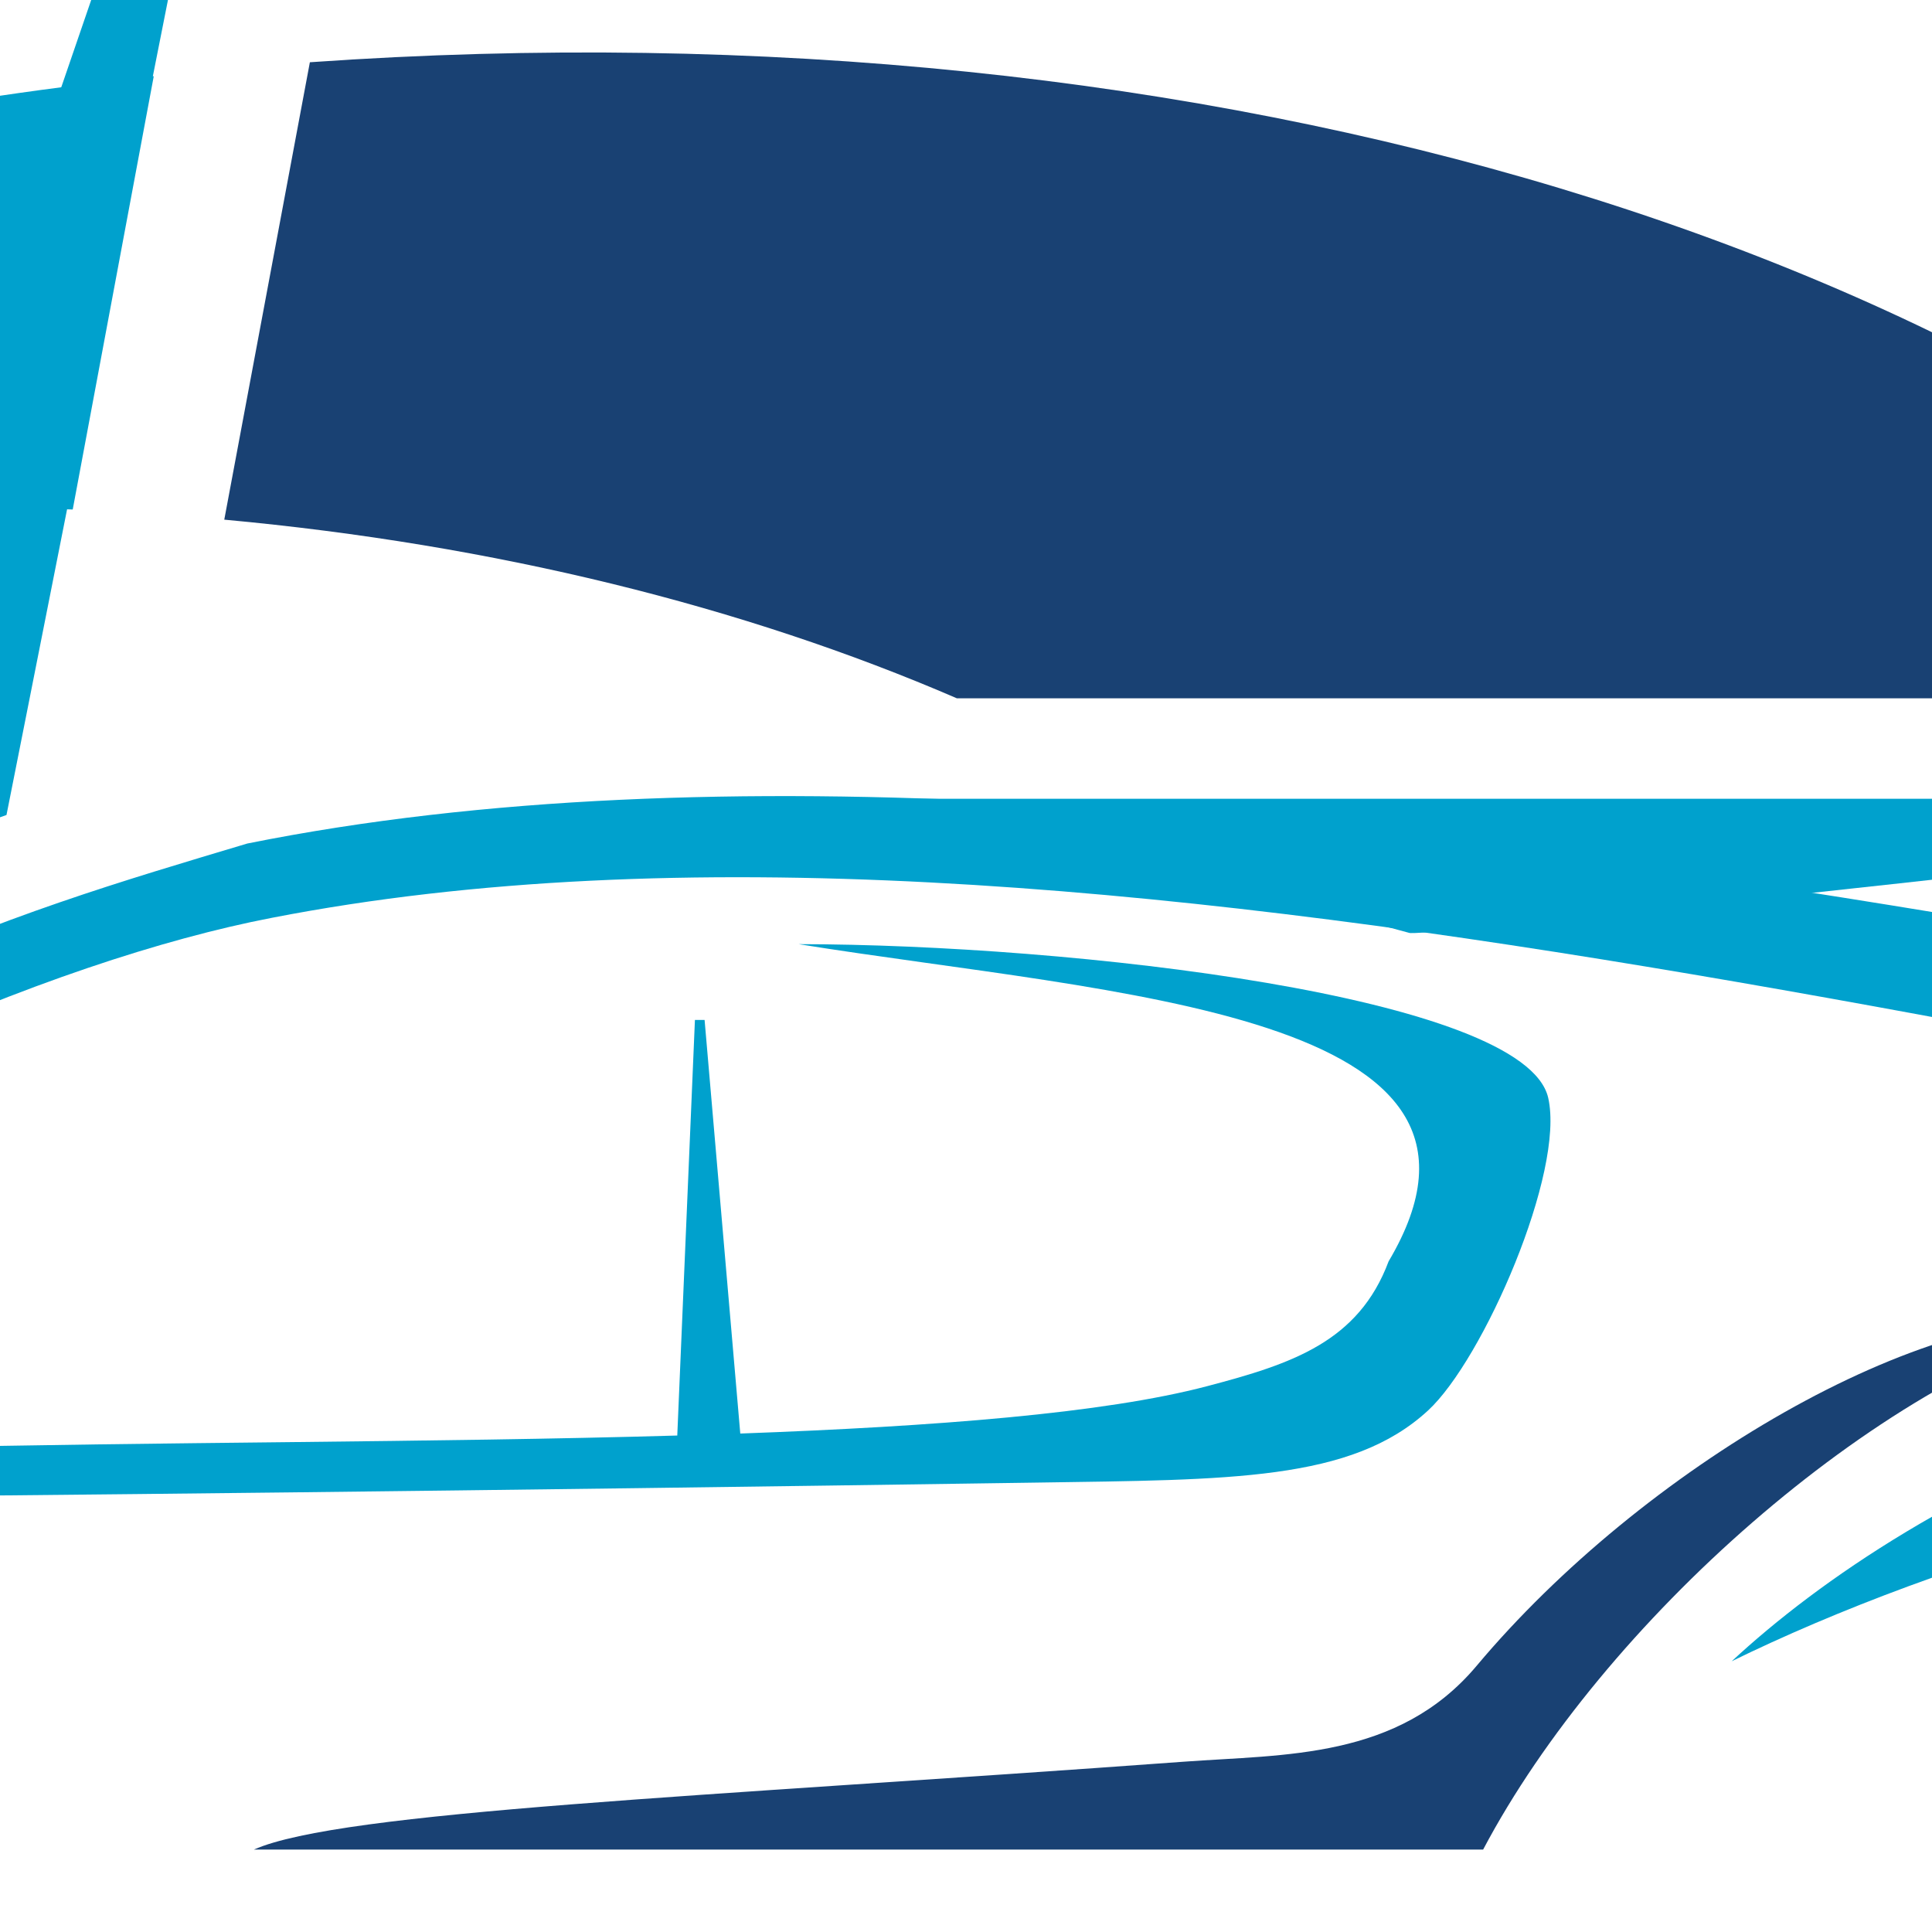
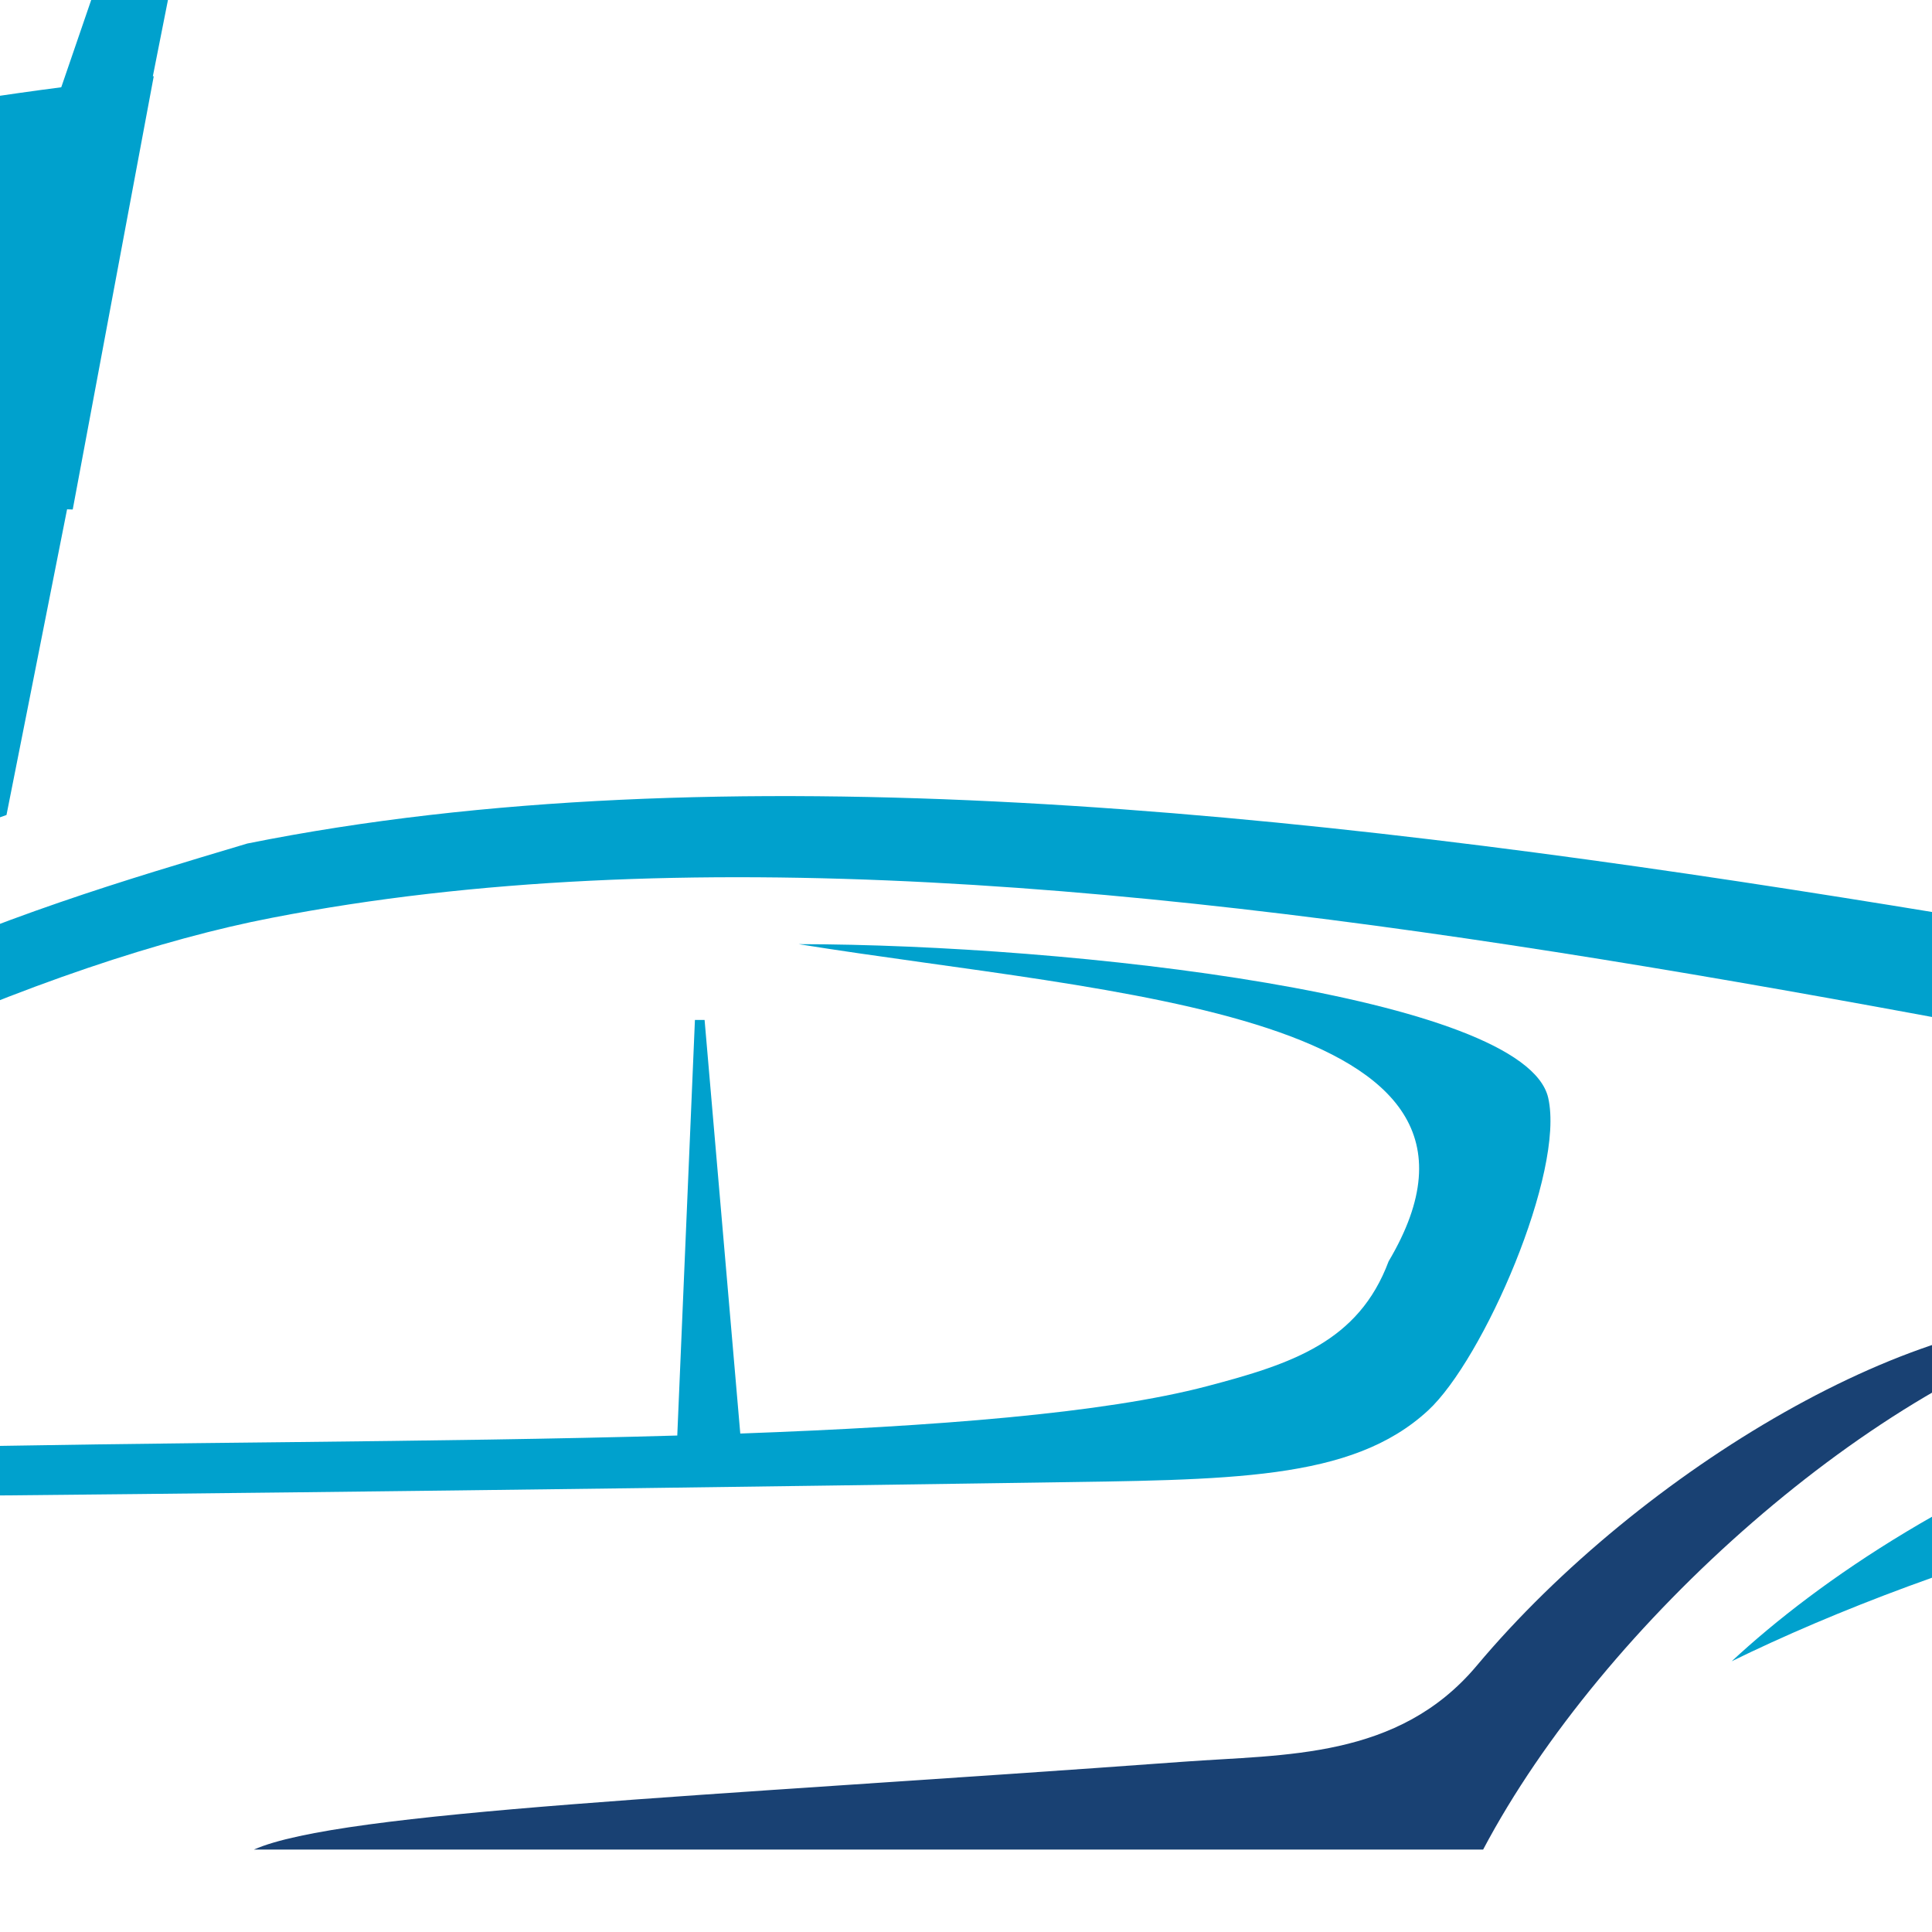
<svg xmlns="http://www.w3.org/2000/svg" version="1.1" id="Calque_1" x="0px" y="0px" width="36px" height="36px" viewBox="0 0 36 36" enable-background="new 0 0 36 36" xml:space="preserve">
  <g>
    <path fill-rule="evenodd" clip-rule="evenodd" fill="#00A1CD" d="M25.875,23.503c2.758-4.648-5.108-4.965-10.993-5.91   c5.068,0.004,13.526,0.965,13.966,2.861c0.318,1.381-1.211,4.883-2.24,5.83c-1.428,1.316-3.691,1.287-7.286,1.342   c-21.257,0.313-31.725,0.324-31.725,0.324c4.241-1.254,15.922-0.938,25.023-1.201l0.329-7.744c0.06,0,0.119,0,0.18,0l0.665,7.707   c3.642-0.133,6.773-0.375,8.701-0.883C24.076,25.413,25.314,25.003,25.875,23.503" />
    <path fill-rule="evenodd" clip-rule="evenodd" fill="#194173" d="M22.055,32.827c-8.956,0.656-15.698,0.918-17.324,1.637   c15.27,0,22.905,0,22.905,0c2.238-4.234,7.318-8.73,11.454-9.859c-3.231-0.34-8.494,2.762-11.576,6.436   C26.051,32.782,23.943,32.688,22.055,32.827" />
    <path fill-rule="evenodd" clip-rule="evenodd" fill="#00A1CD" d="M-33.751,33.374c0.794-1.961,2.17-3.695,4.136-4.908   c-5.741,1.318-10.647,3.158-13.394,5.186c1.906,0.107-3.324,2.375-3.324,2.375c0.928-3.127,2.832-4.412,5.594-5.648   c6.576-2.977,17.438-5.311,27.755-5.611c8.521-6.398,12.962-7.664,17.591-9.05c17.635-3.545,43.402,4.738,54.441,4.431   c1.572-0.094,1.357,0,1.16,1.484c-0.182,1.365-0.836,2.688-1.031,4.451c5.043,5.658,4.121,13.381,2.523,18.512   c-0.914,0-0.545-3.613-1.266-7.555c-2.617-14.277-20.529-9.828-28.166-6.086c3.261-3.029,10.83-7.412,22.918-6.053   c0.549,0,1.258-0.879,1.373-2.363c-15.531-1.869-36.316-8.39-51.492-5.437c-4.052,0.779-10.509,3.46-16.281,7.869   c0.638,0.113,2.046,0.369,2.764,0.596l0.505-0.512c-0.43-0.275-0.438-0.668-0.024-1.174c0.912-0.734,2.68-1.199,5.303-1.395   c2.703,0.012,2.485,1.043,2.205,2.055c-0.121,0.436-0.162,0.959-1.278,0.957c-1.357,0.025-2.892-0.018-4.866-0.094   c-0.076,0.127-0.158,0.268-0.242,0.412c0.043,0.133,0.006,0.223-0.082,0.285c0.583,0.225,1.115,0.455,1.537,0.662   c-4.963-0.582-10.634-0.414-16.114,0.275c1.399,0.281,2.739,0.832,3.913,1.662c1.757,1.238,2.918,2.928,3.566,4.783   c0.018,0.051-0.007,0.104-0.062,0.129s-0.122,0.016-0.159-0.027c-5.152-5.801-13.95-5.967-19.285-0.104   c-0.037,0.043-0.106,0.051-0.161,0.025C-33.748,33.478-33.772,33.425-33.751,33.374" />
-     <path fill-rule="evenodd" clip-rule="evenodd" fill="#00A1CD" d="M14.475,14.884c6.14,1.188,10.067,2.02,11.781,2.498   c0.125,0.074,7.855-0.757,23.191-2.498C49.447,14.884,37.791,14.884,14.475,14.884" />
    <path fill-rule="evenodd" clip-rule="evenodd" fill="#00A1CD" d="M46.637,26.14c6.143,1.186,10.068,2.018,11.781,2.498   c0.125,0.074,7.855-0.76,23.195-2.498C81.613,26.14,69.953,26.14,46.637,26.14" />
-     <path fill-rule="evenodd" clip-rule="evenodd" fill="#00A1CD" d="M61.561,37.36c2.152-0.182,9.666-1.004,22.549-2.465H60.924   C61.244,35.687,61.461,36.511,61.561,37.36" />
-     <path fill-rule="evenodd" clip-rule="evenodd" fill="#194173" d="M5.774,1.16c16.929-1.188,31.937,3.508,39.824,11.852H17.83   c-3.975-1.717-8.613-2.865-13.651-3.329L5.774,1.16z" />
    <path fill-rule="evenodd" clip-rule="evenodd" fill="#00A1CD" d="M-28.629,16.223c-5.958,3.237-10.604,7.395-13.336,11.956   c2.068-5.322,6.241-10.354,11.954-14.61L-28.629,16.223z" />
-     <path fill-rule="evenodd" clip-rule="evenodd" fill="#00A1CD" d="M-14.895,11.074c-4.04,0.946-7.814,2.268-11.229,3.879   l-1.569-3.014c3.464-2.295,7.4-4.321,11.706-5.987L-14.895,11.074z" />
    <path fill-rule="evenodd" clip-rule="evenodd" fill="#00A1CD" d="M-0.512,1.861c1.132-0.174,2.258-0.32,3.377-0.441l-1.51,8.074   C-2.338,9.344-6.21,9.552-10.166,10.16c-0.666,0.102-1.325,0.215-1.978,0.336l-1.175-5.515C-9.308,3.613-5.014,2.552-0.512,1.861" />
    <path fill-rule="evenodd" clip-rule="evenodd" fill="#00A1CD" d="M5.084-9.867l-4.59,23.173l-0.373,1.88   c-1.22,0.431-2.427,0.909-3.646,1.479c-0.196,0.093-0.392,0.186-0.588,0.281l1.532-4.468L5.084-9.867z" />
  </g>
</svg>